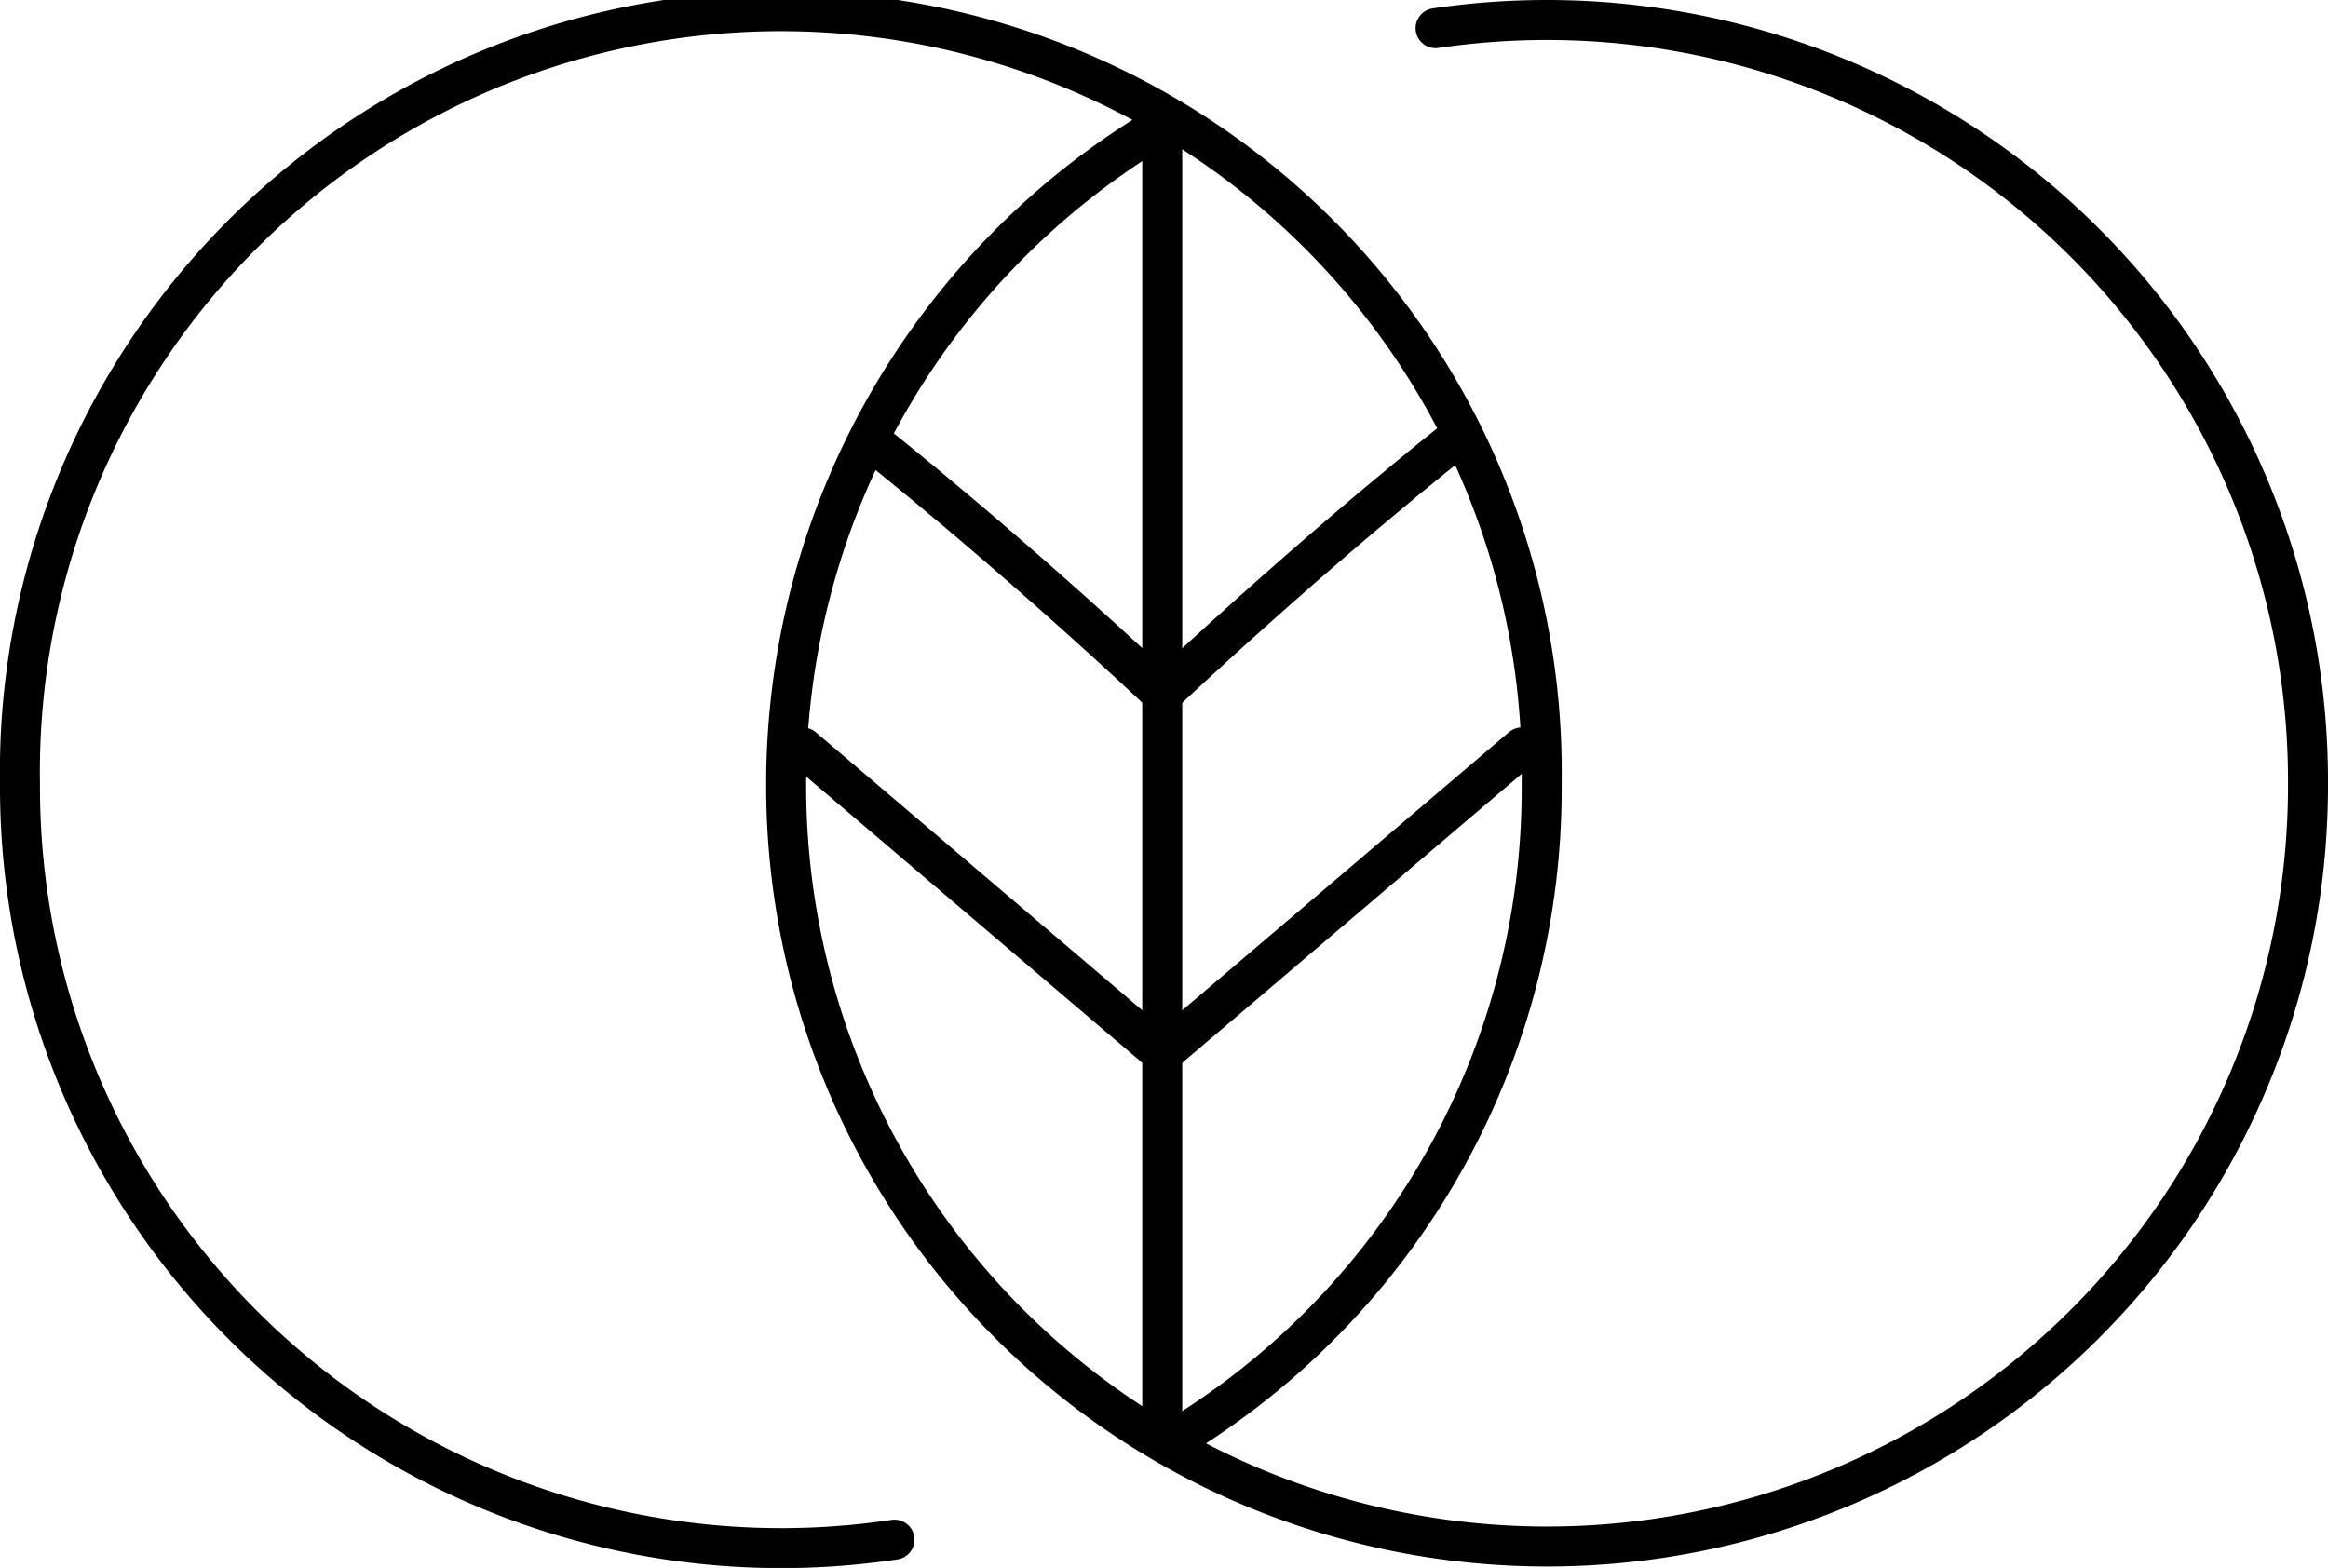
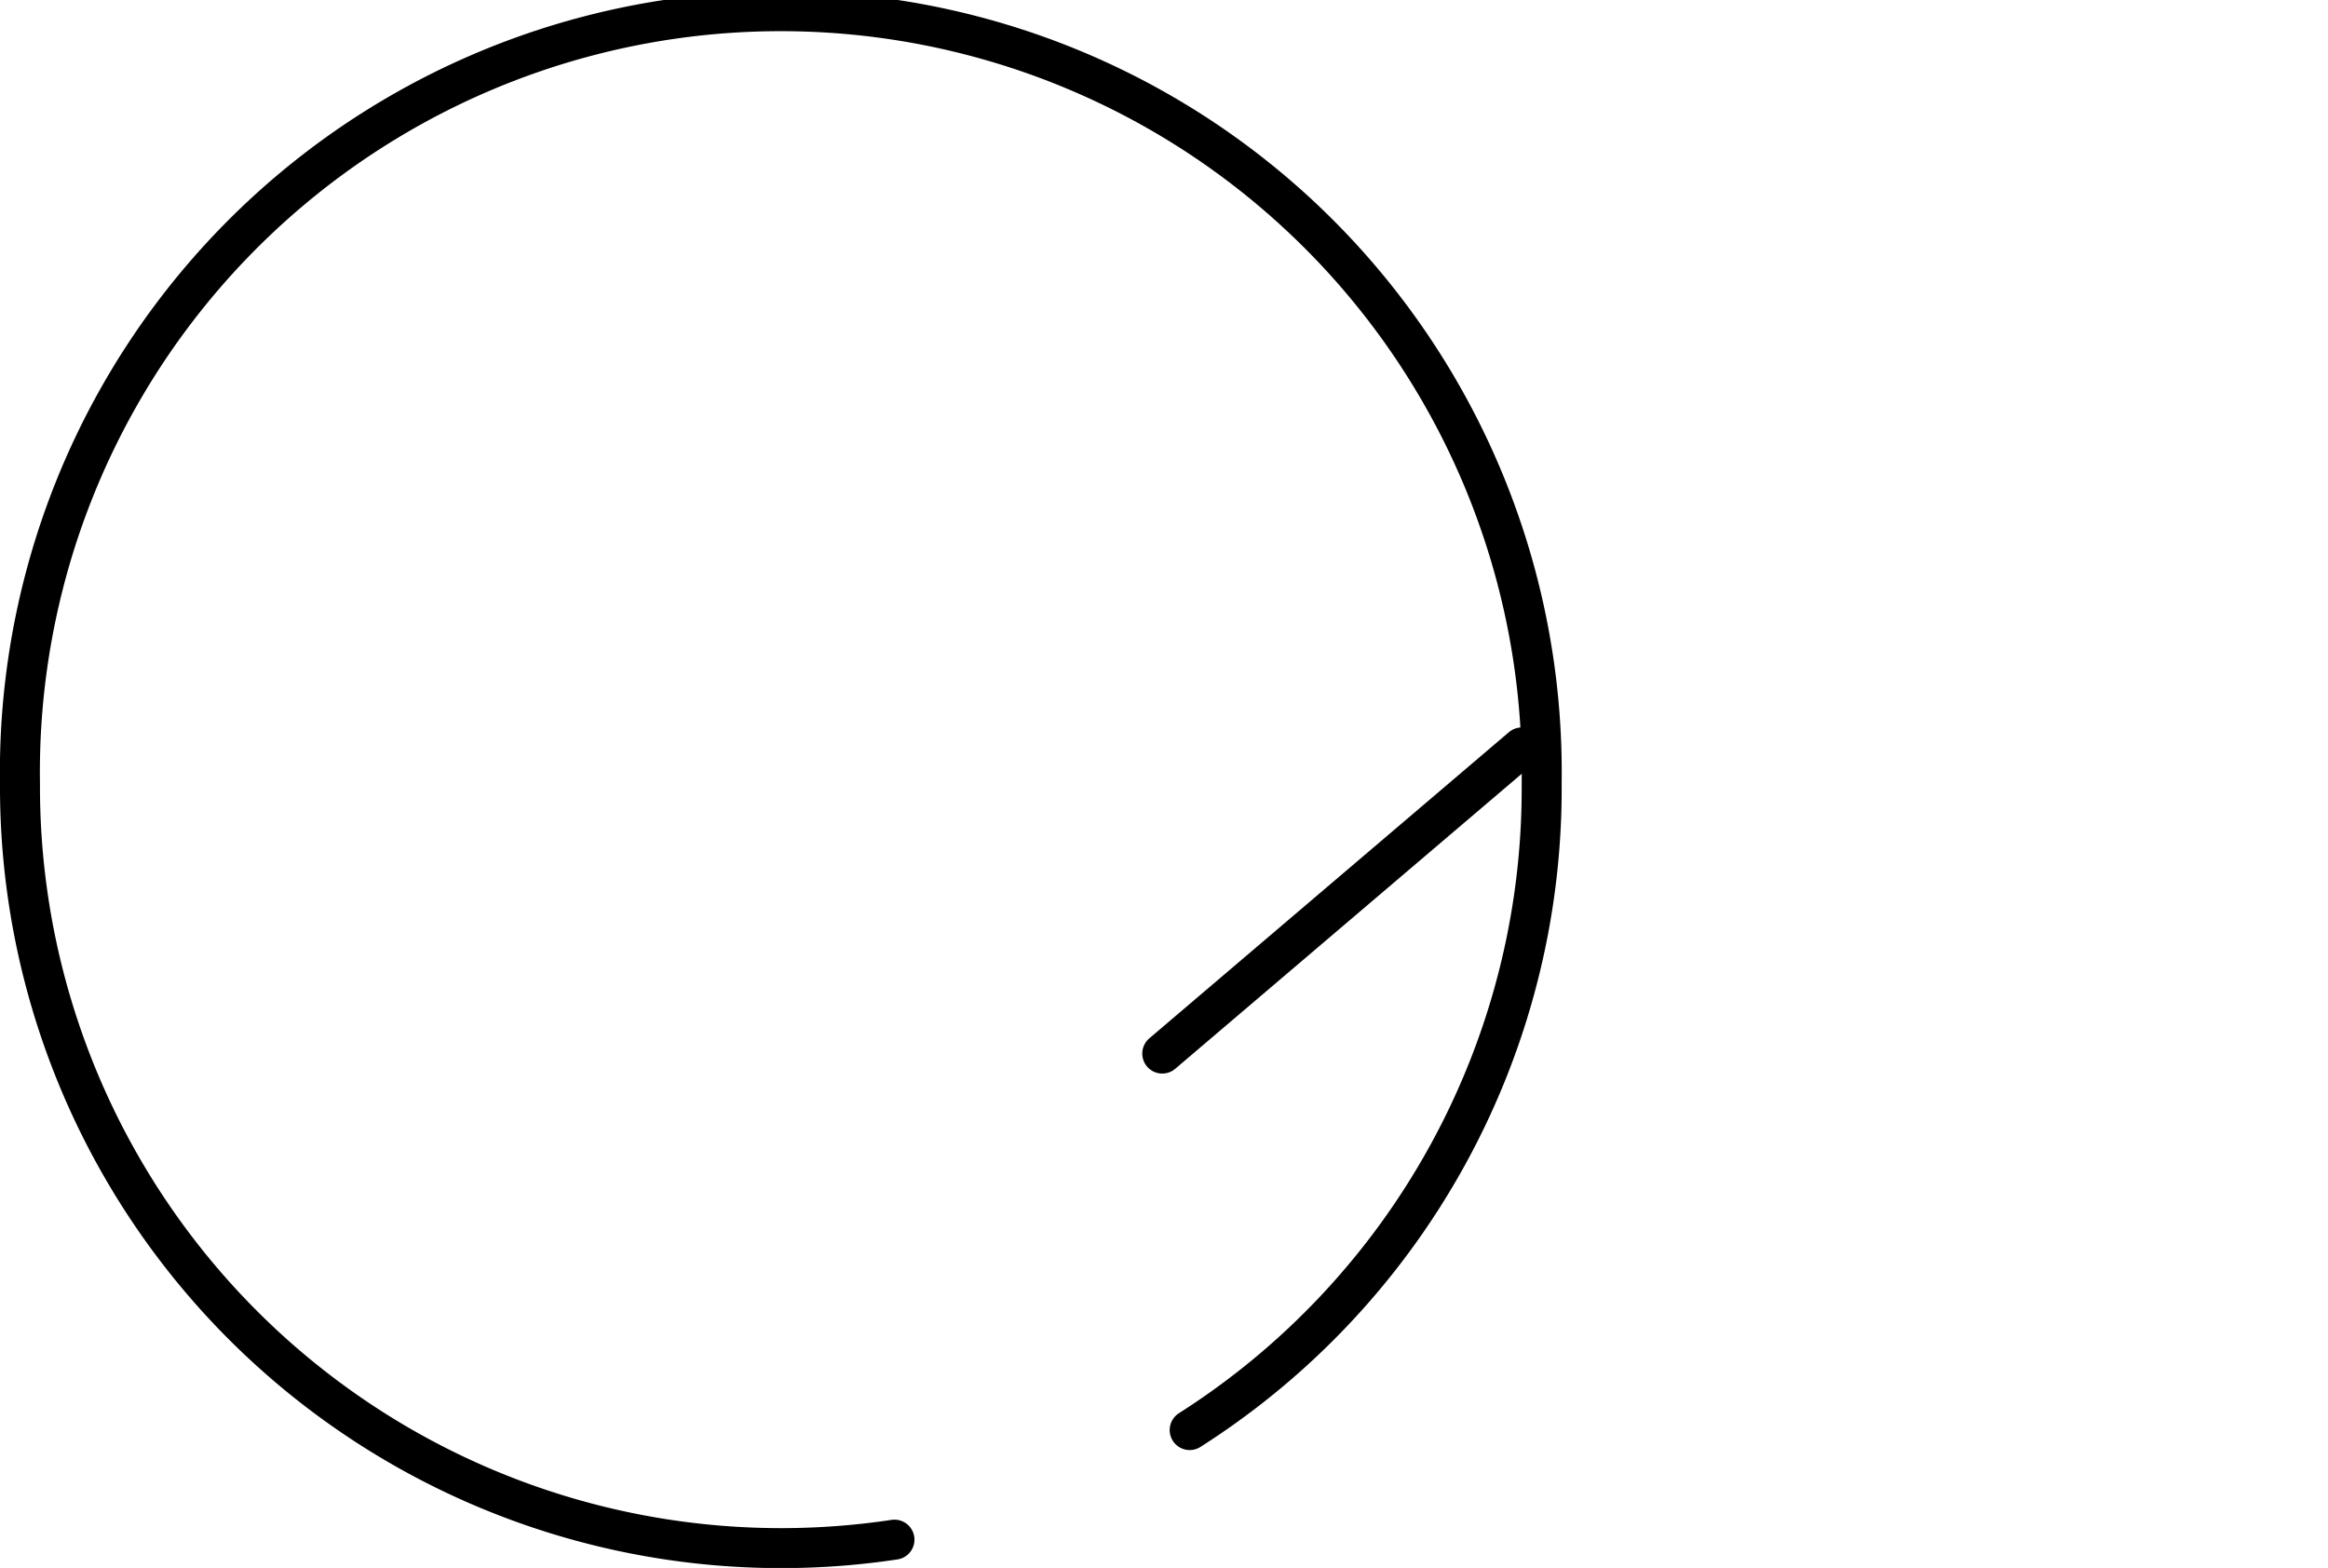
<svg xmlns="http://www.w3.org/2000/svg" viewBox="0 0 159.52 107.45">
  <defs>
    <style>.cls-1{fill:none;stroke:#000;stroke-linecap:round;stroke-linejoin:round;stroke-width:2.74px;}</style>
  </defs>
  <g id="Capa_2" data-name="Capa 2">
    <g id="Object">
      <path class="cls-1" d="M61.29,105.51A52.16,52.16,0,0,1,1.37,53.73h0a52.14,52.14,0,1,1,104.27-.22V54a52.09,52.09,0,0,1-24.12,44" />
-       <line class="cls-1" x1="55.01" y1="51.22" x2="79.64" y2="72.2" />
-       <path class="cls-1" d="M59.66,30.19s8.84,6.93,20,17.38" />
      <line class="cls-1" x1="104.28" y1="51.22" x2="79.64" y2="72.2" />
-       <path class="cls-1" d="M99.63,30.19s-8.84,6.93-20,17.38" />
-       <path class="cls-1" d="M98.37,1.93a52.16,52.16,0,0,1,59.78,51.58c0,.14,0,.29,0,.44v-.44c0,.14,0,.29,0,.44a52.14,52.14,0,1,1-104.28-.22h0A52.47,52.47,0,0,1,79.23,8.82" />
-       <line class="cls-1" x1="79.64" y1="9.26" x2="79.64" y2="97.75" />
    </g>
  </g>
</svg>